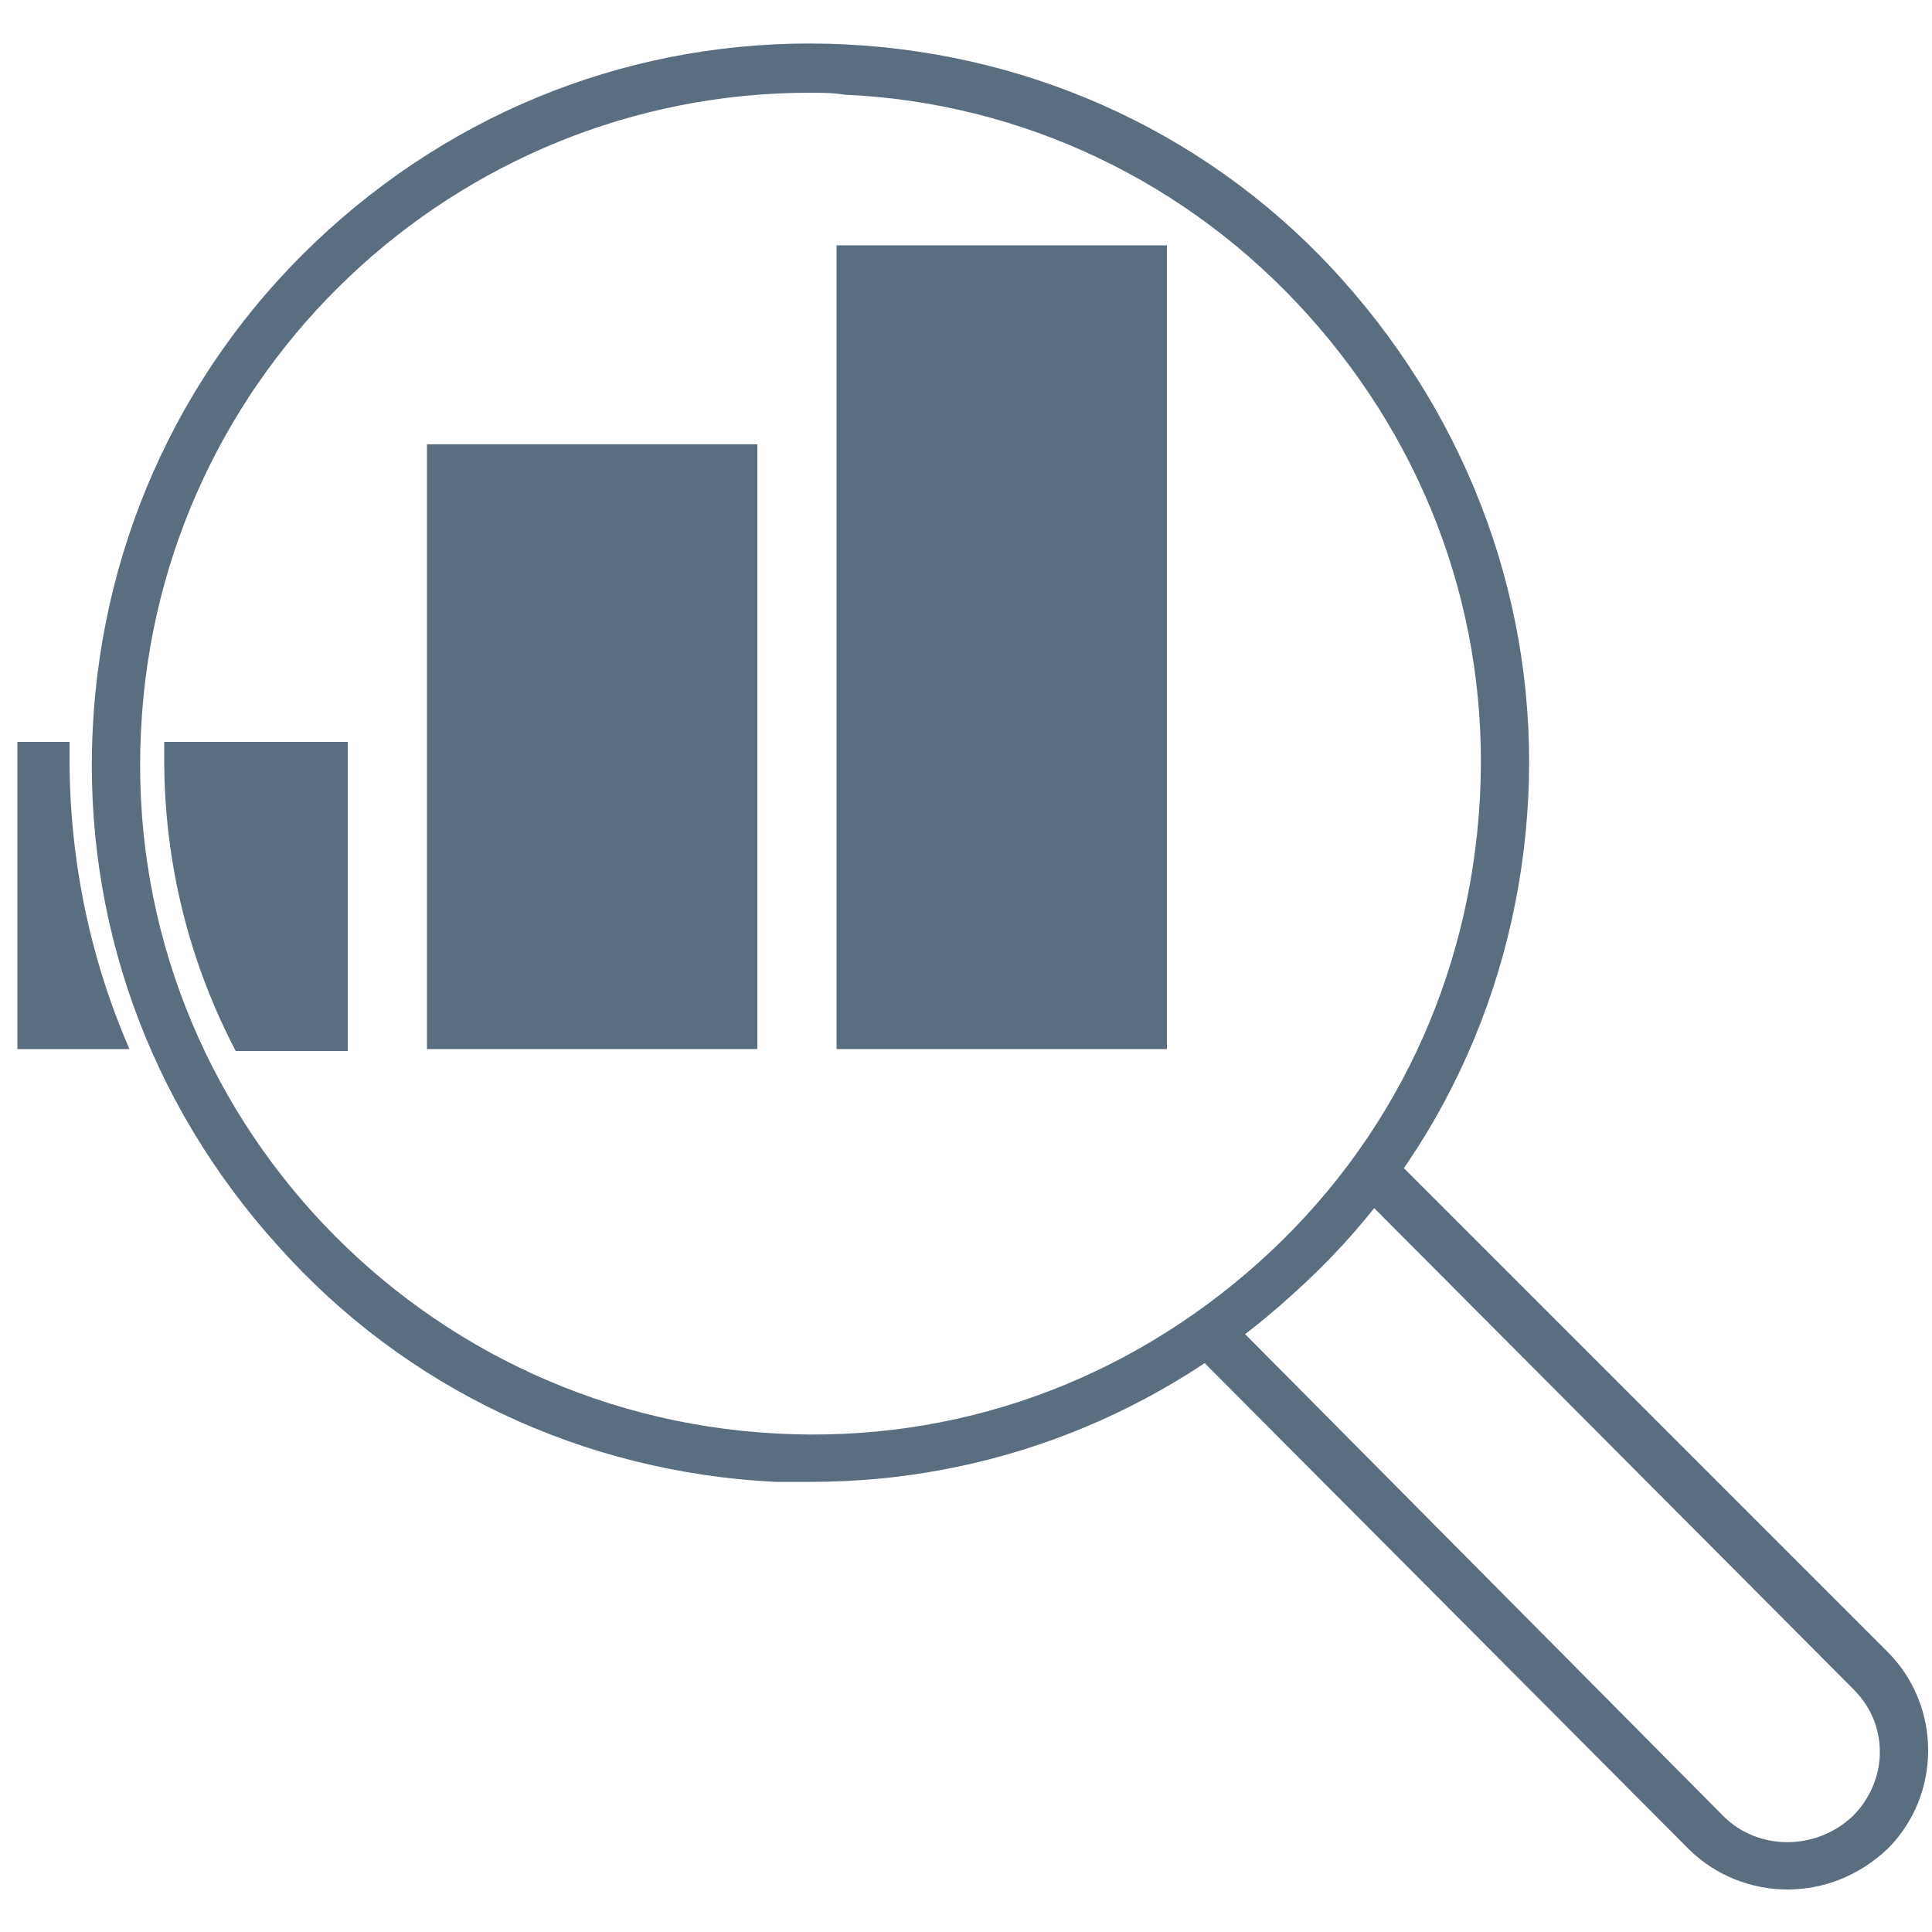
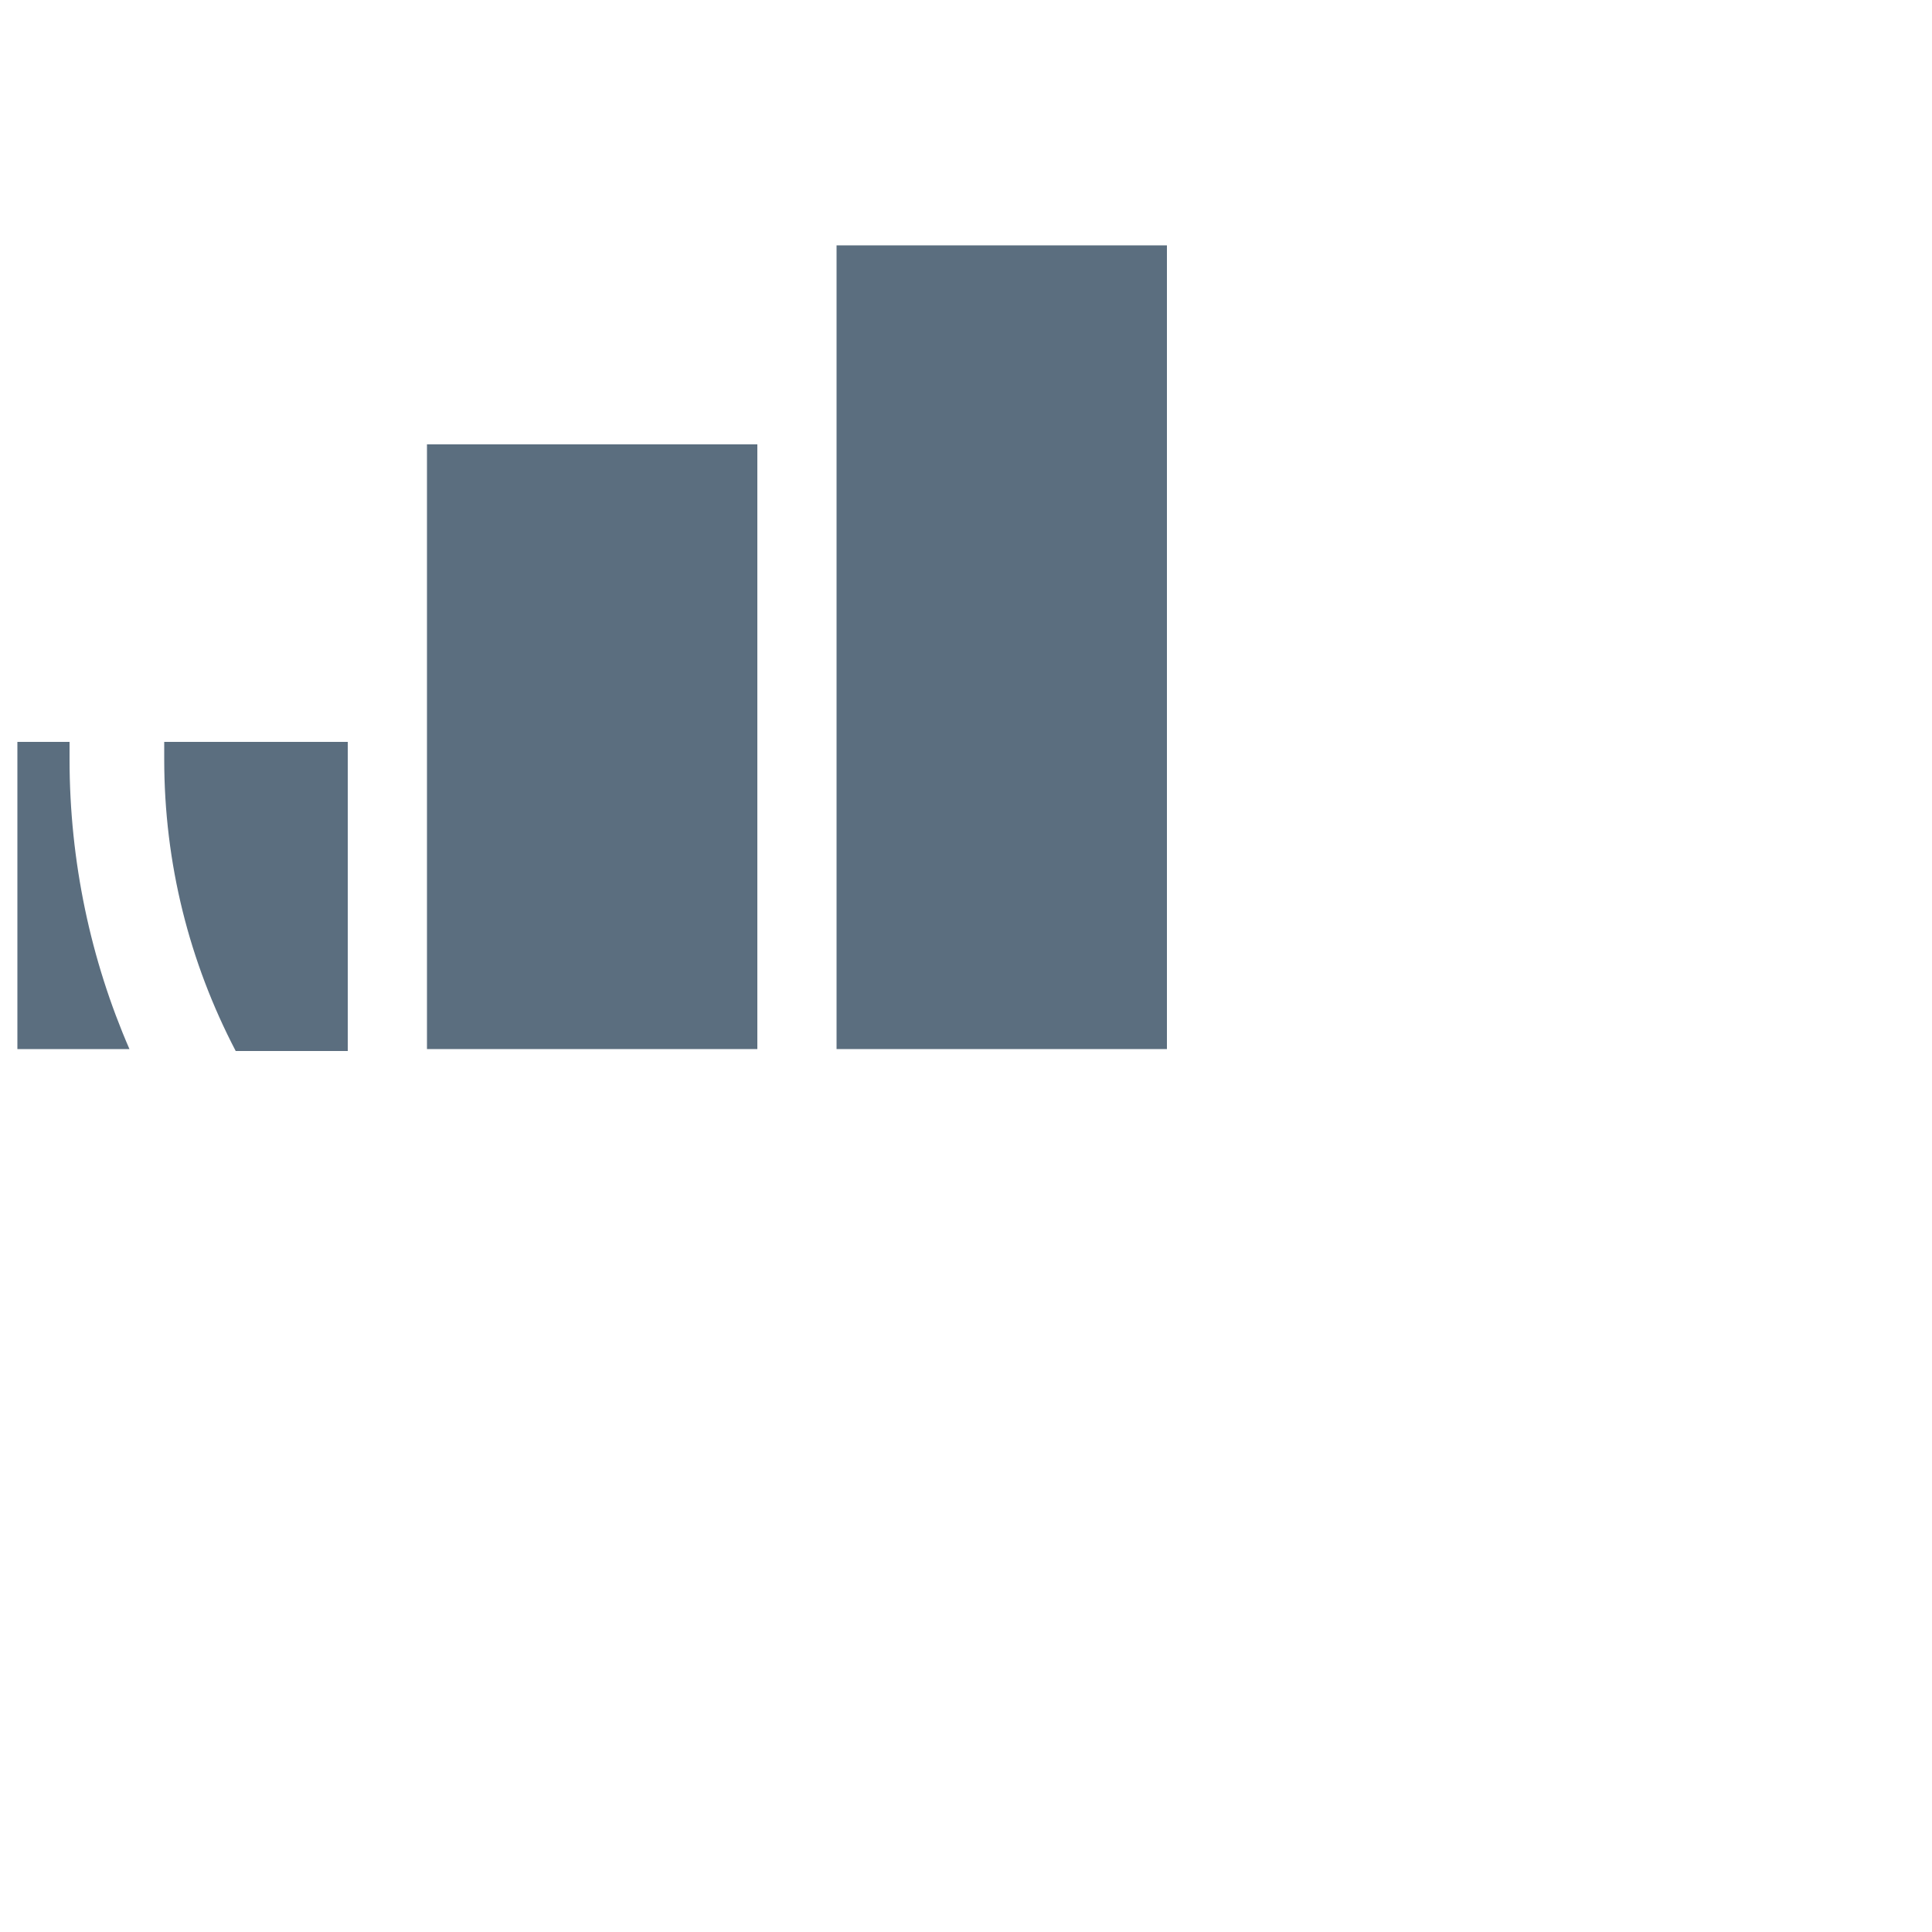
<svg xmlns="http://www.w3.org/2000/svg" version="1.1" id="Layer_1" x="0px" y="0px" viewBox="0 0 100 100" style="enable-background:new 0 0 100 100;" xml:space="preserve">
  <style type="text/css">
	.st0{fill:#5B6E7F;}
</style>
  <g>
    <rect x="43.3" y="12.7" class="st0" width="17.1" height="41.6" />
  </g>
  <g>
    <rect x="22.1" y="23" class="st0" width="17.1" height="31.3" />
  </g>
  <g>
    <g>
      <g>
        <g>
-           <path class="st0" d="M42,76.7c-0.6,0-1.3,0-1.9,0c-9.9-0.5-19.1-4.8-25.7-12.2C7.7,57.1,4.3,47.6,4.8,37.7S9.6,18.6,17,11.9      S33.9,1.8,43.8,2.3s19.1,4.8,25.7,12.2s10.1,16.9,9.6,26.8l-1.2-0.1l1.2,0.1c-0.5,9.9-4.8,19.1-12.2,25.7      C60,73.3,51.2,76.7,42,76.7z M41.9,4.8c-18.3,0-33.7,14.4-34.6,33c-1,19.1,13.8,35.4,32.9,36.4c9.3,0.5,18.1-2.7,25-8.9      s10.9-14.7,11.4-24l0,0c0.5-9.3-2.7-18.1-8.9-25s-14.8-11-24-11.4C43.1,4.8,42.5,4.8,41.9,4.8z" />
-         </g>
+           </g>
      </g>
    </g>
    <g>
      <g>
-         <path class="st0" d="M92.5,97.8c-1.8,0-3.7-0.7-5.1-2.1L61.8,70c-0.5-0.5-0.5-1.3,0-1.8s1.3-0.5,1.8,0L89.2,94     c1.8,1.8,4.8,1.8,6.7,0c0.9-0.9,1.4-2.1,1.4-3.3c0-1.3-0.5-2.4-1.4-3.3L70.2,61.6c-0.5-0.5-0.5-1.3,0-1.8s1.3-0.5,1.8,0     l25.7,25.7c2.8,2.8,2.8,7.4,0,10.2C96.2,97.1,94.4,97.8,92.5,97.8z" />
-       </g>
+         </g>
    </g>
  </g>
  <g>
    <g>
-       <path class="st0" d="M18,38.4H8.5c0,0.3,0,0.6,0,0.9c0,5.4,1.3,10.5,3.7,15.1H18V38.4z" />
+       <path class="st0" d="M18,38.4H8.5c0,0.3,0,0.6,0,0.9c0,5.4,1.3,10.5,3.7,15.1H18z" />
    </g>
    <g>
      <path class="st0" d="M3.6,39.3c0-0.3,0-0.6,0-0.9H0.9v15.9h5.8C4.7,49.7,3.6,44.6,3.6,39.3z" />
    </g>
  </g>
</svg>